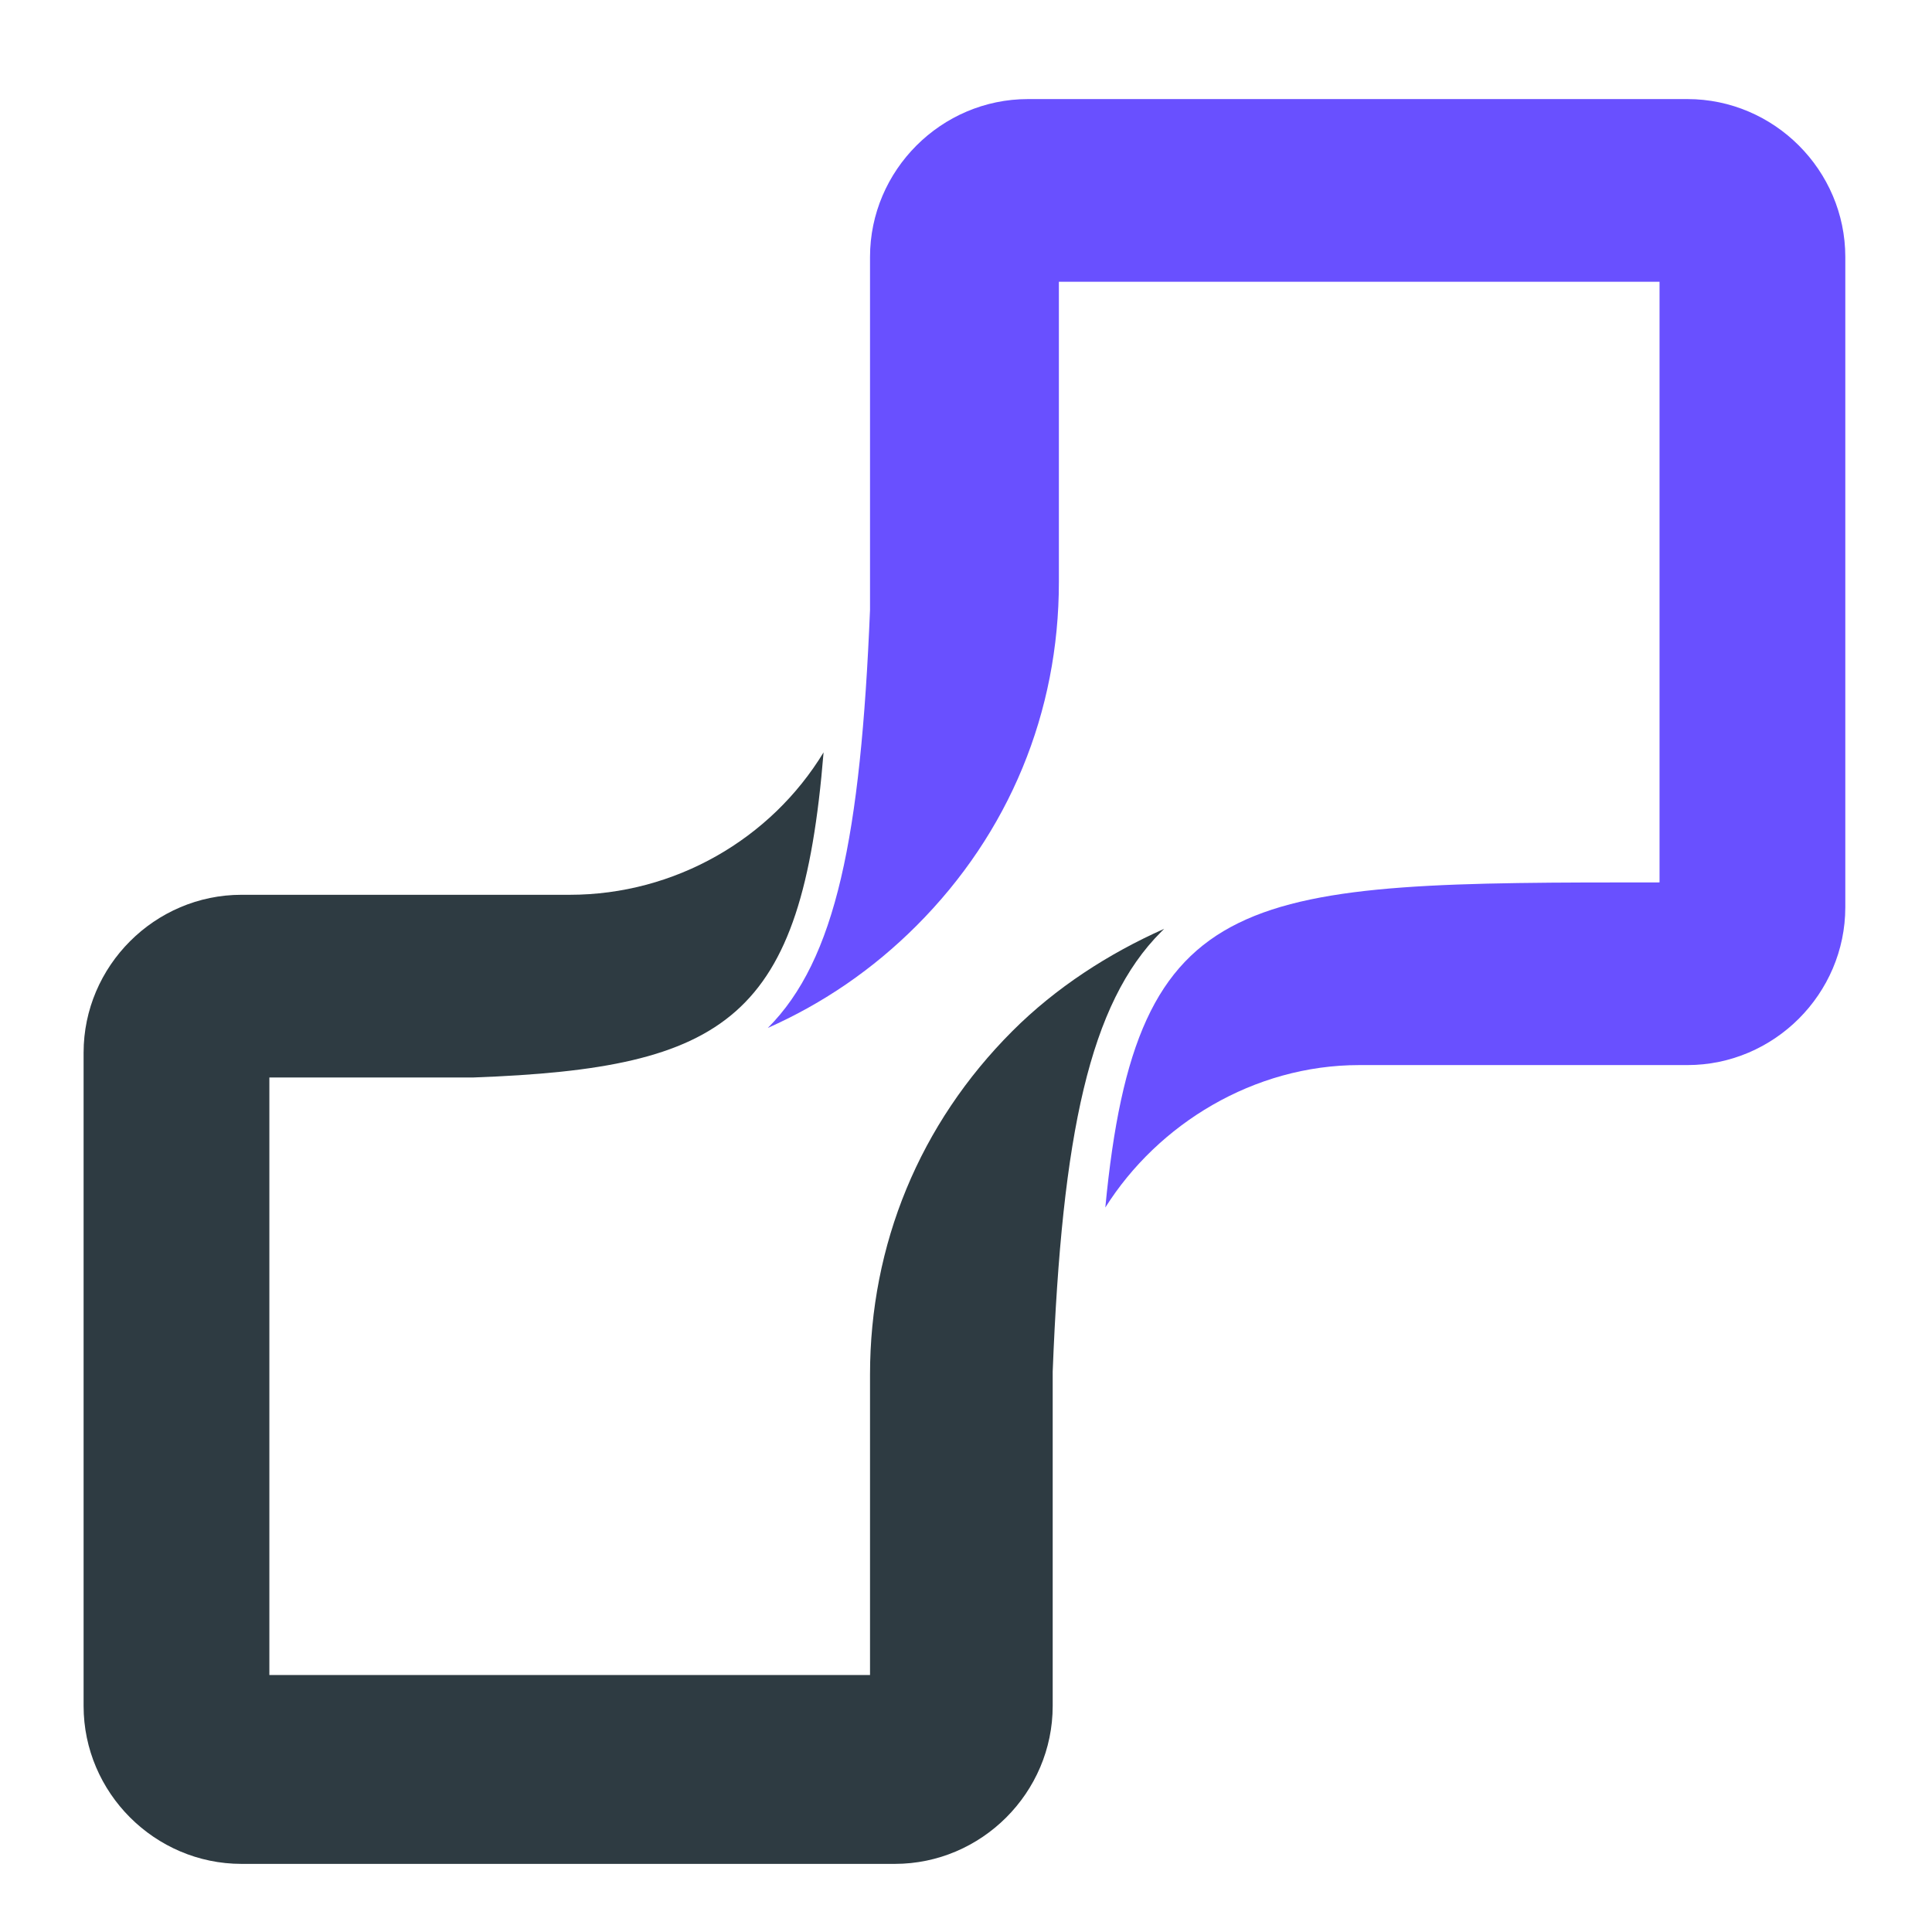
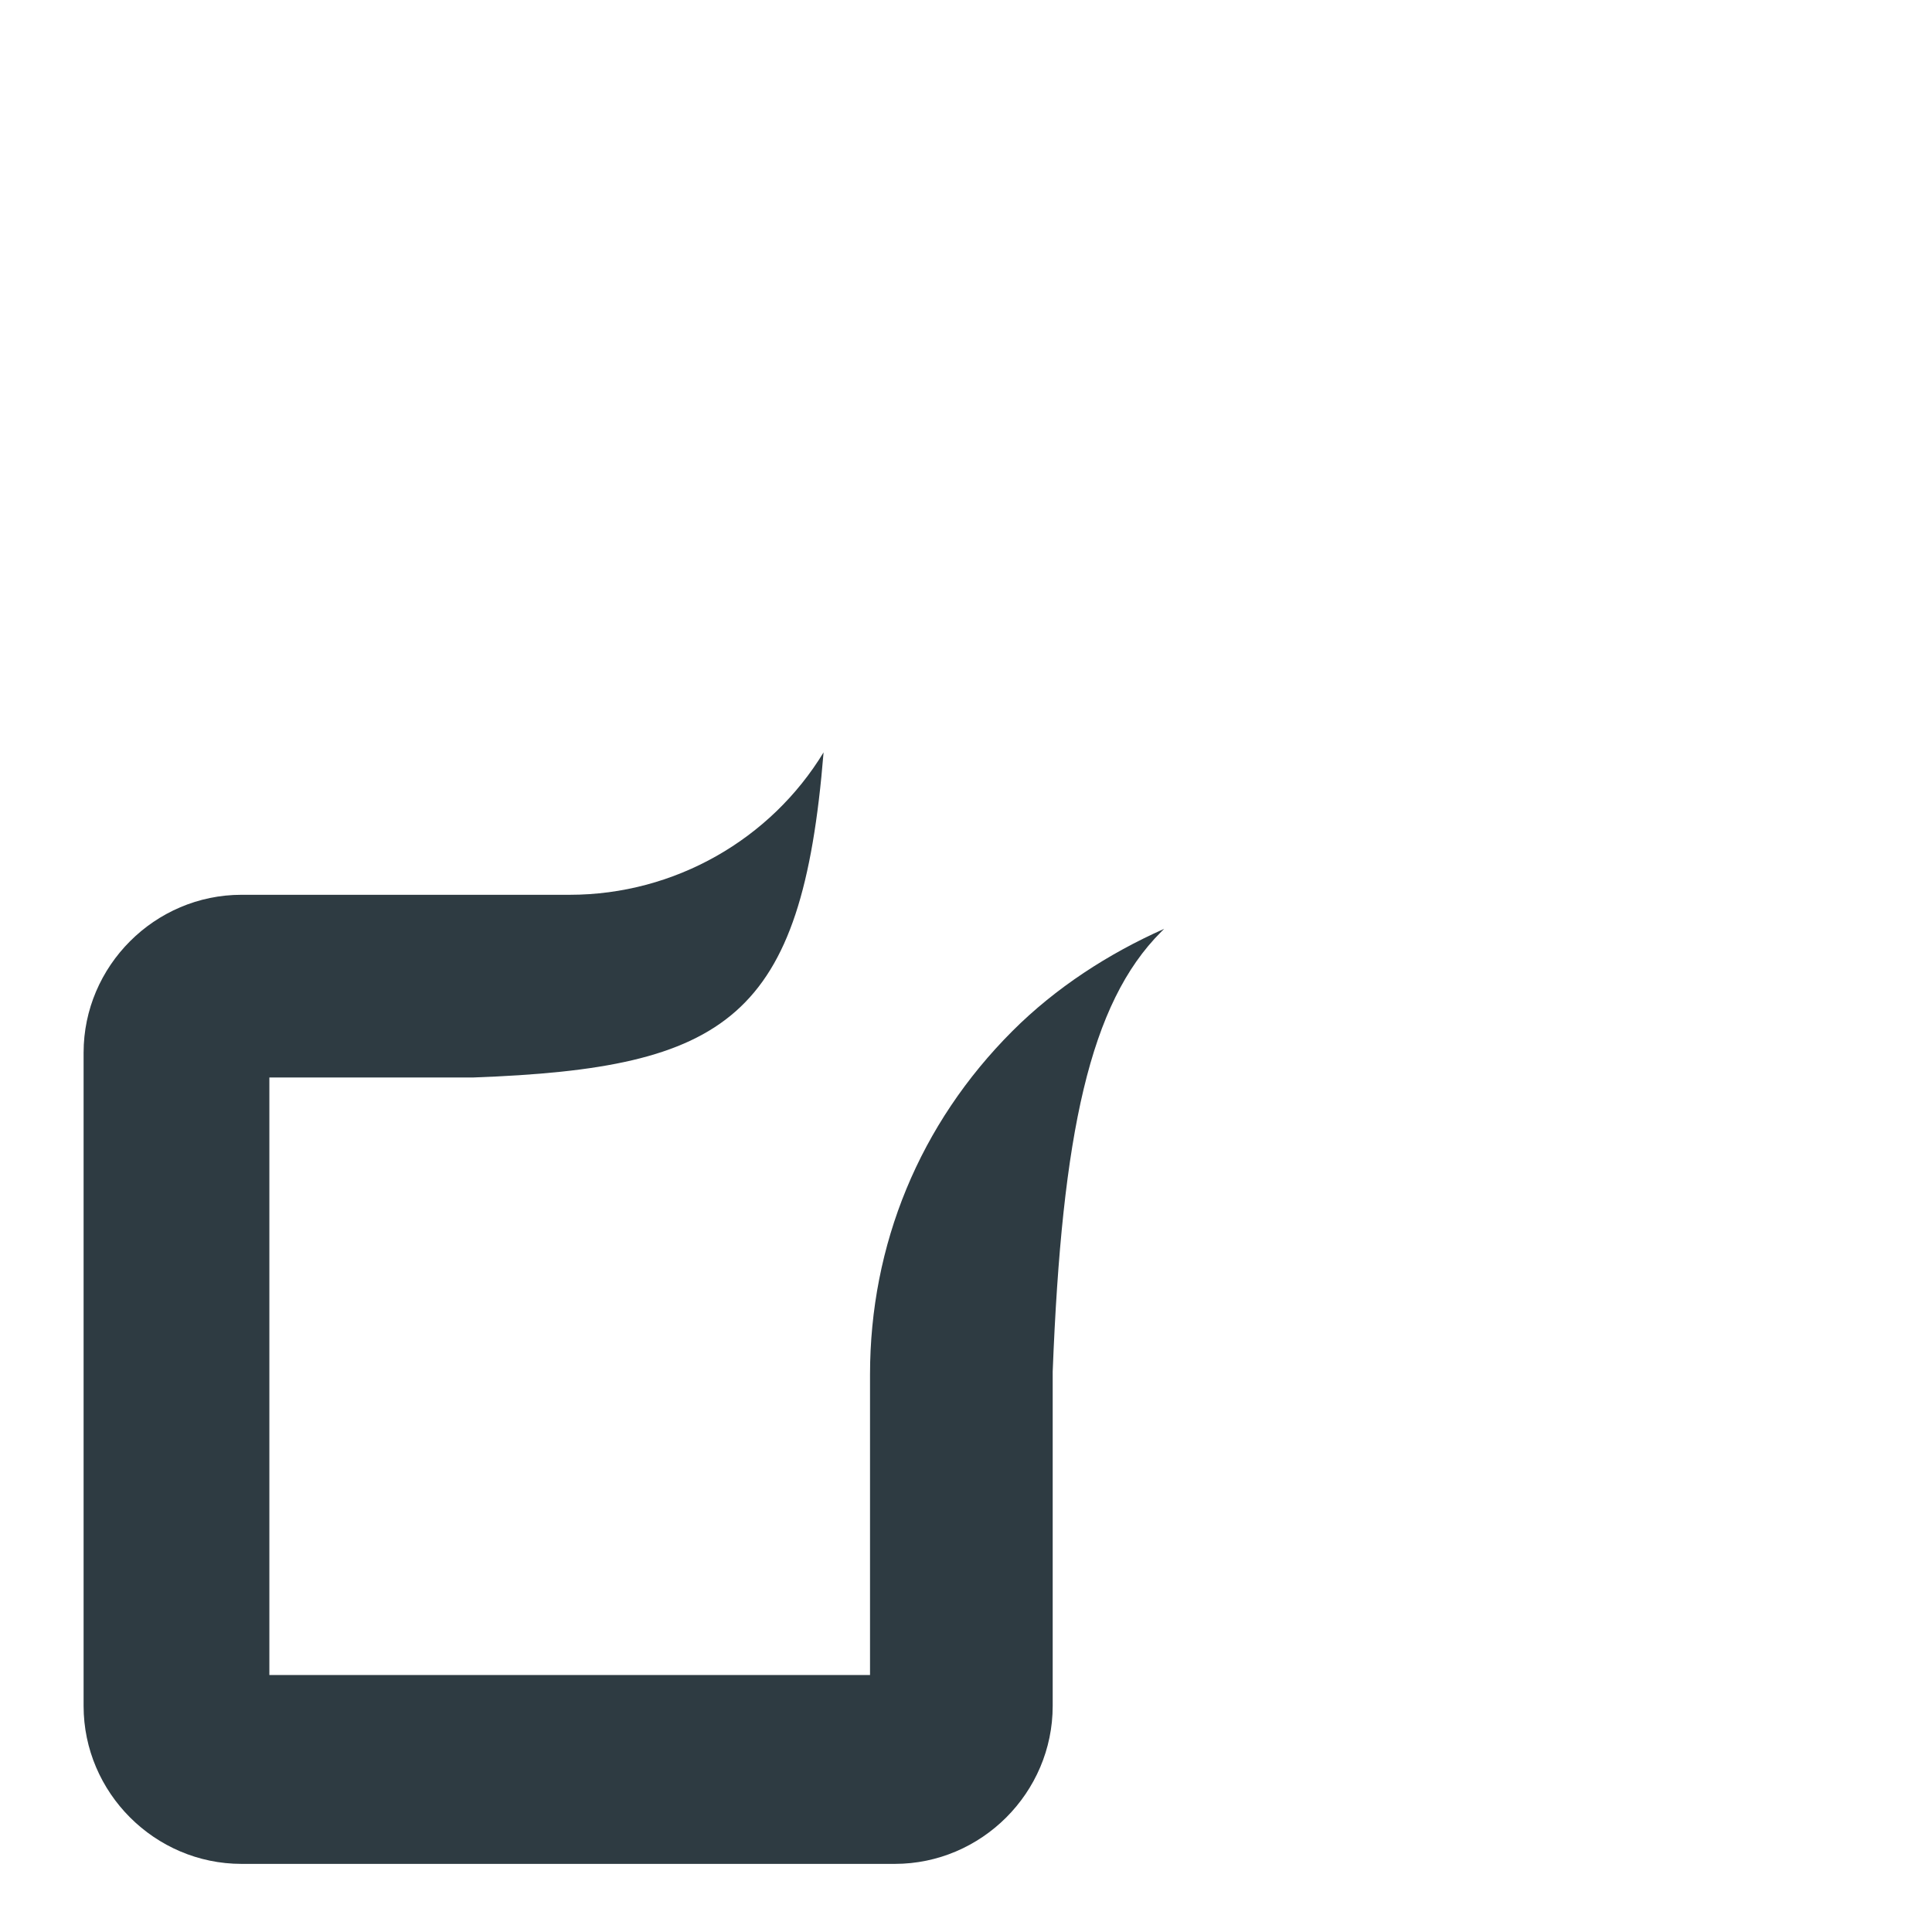
<svg xmlns="http://www.w3.org/2000/svg" id="Layer_1" version="1.1" viewBox="0 0 62.4 62.4">
  <defs>
    <style>
      .st0 {
        fill: #6950ff;
      }

      .st1 {
        fill: #2e3b42;
      }
    </style>
  </defs>
  <path class="st1" d="M37.6,30c-1.8.8-3.5,1.9-4.9,3.3-3,3-4.6,6.9-4.6,11.1v9.7H8.7v-18h0v-1.3h0c2.5,0,4.7,0,6.6,0,8.2-.3,10.6-1.9,11.3-10.5-1.7,2.8-4.8,4.6-8.2,4.6H7.8c-2.8,0-5.1,2.3-5.1,5.1v21.1c0,2.8,2.3,5.1,5.1,5.1h21.1c2.8,0,5.1-2.3,5.1-5.1v-10.6c0,0,0-.2,0-.2h0c.3-7.7,1.2-11.9,3.5-14.2Z" />
-   <path class="st0" d="M54.3,3.2h-21.1c-2.8,0-5.1,2.3-5.1,5.1v10.6c0,.3,0,.6,0,.8-.3,7.3-1.1,11.3-3.3,13.5,1.8-.8,3.4-1.9,4.8-3.3,3-3,4.6-6.9,4.6-11.1v-9.7h19.4v19.4h0c-13.4,0-16.9,0-17.9,10.5,1.7-2.7,4.8-4.6,8.2-4.6h10.6c2.8,0,5.1-2.3,5.1-5.1V8.3c0-2.8-2.3-5.1-5.1-5.1Z" />
</svg>